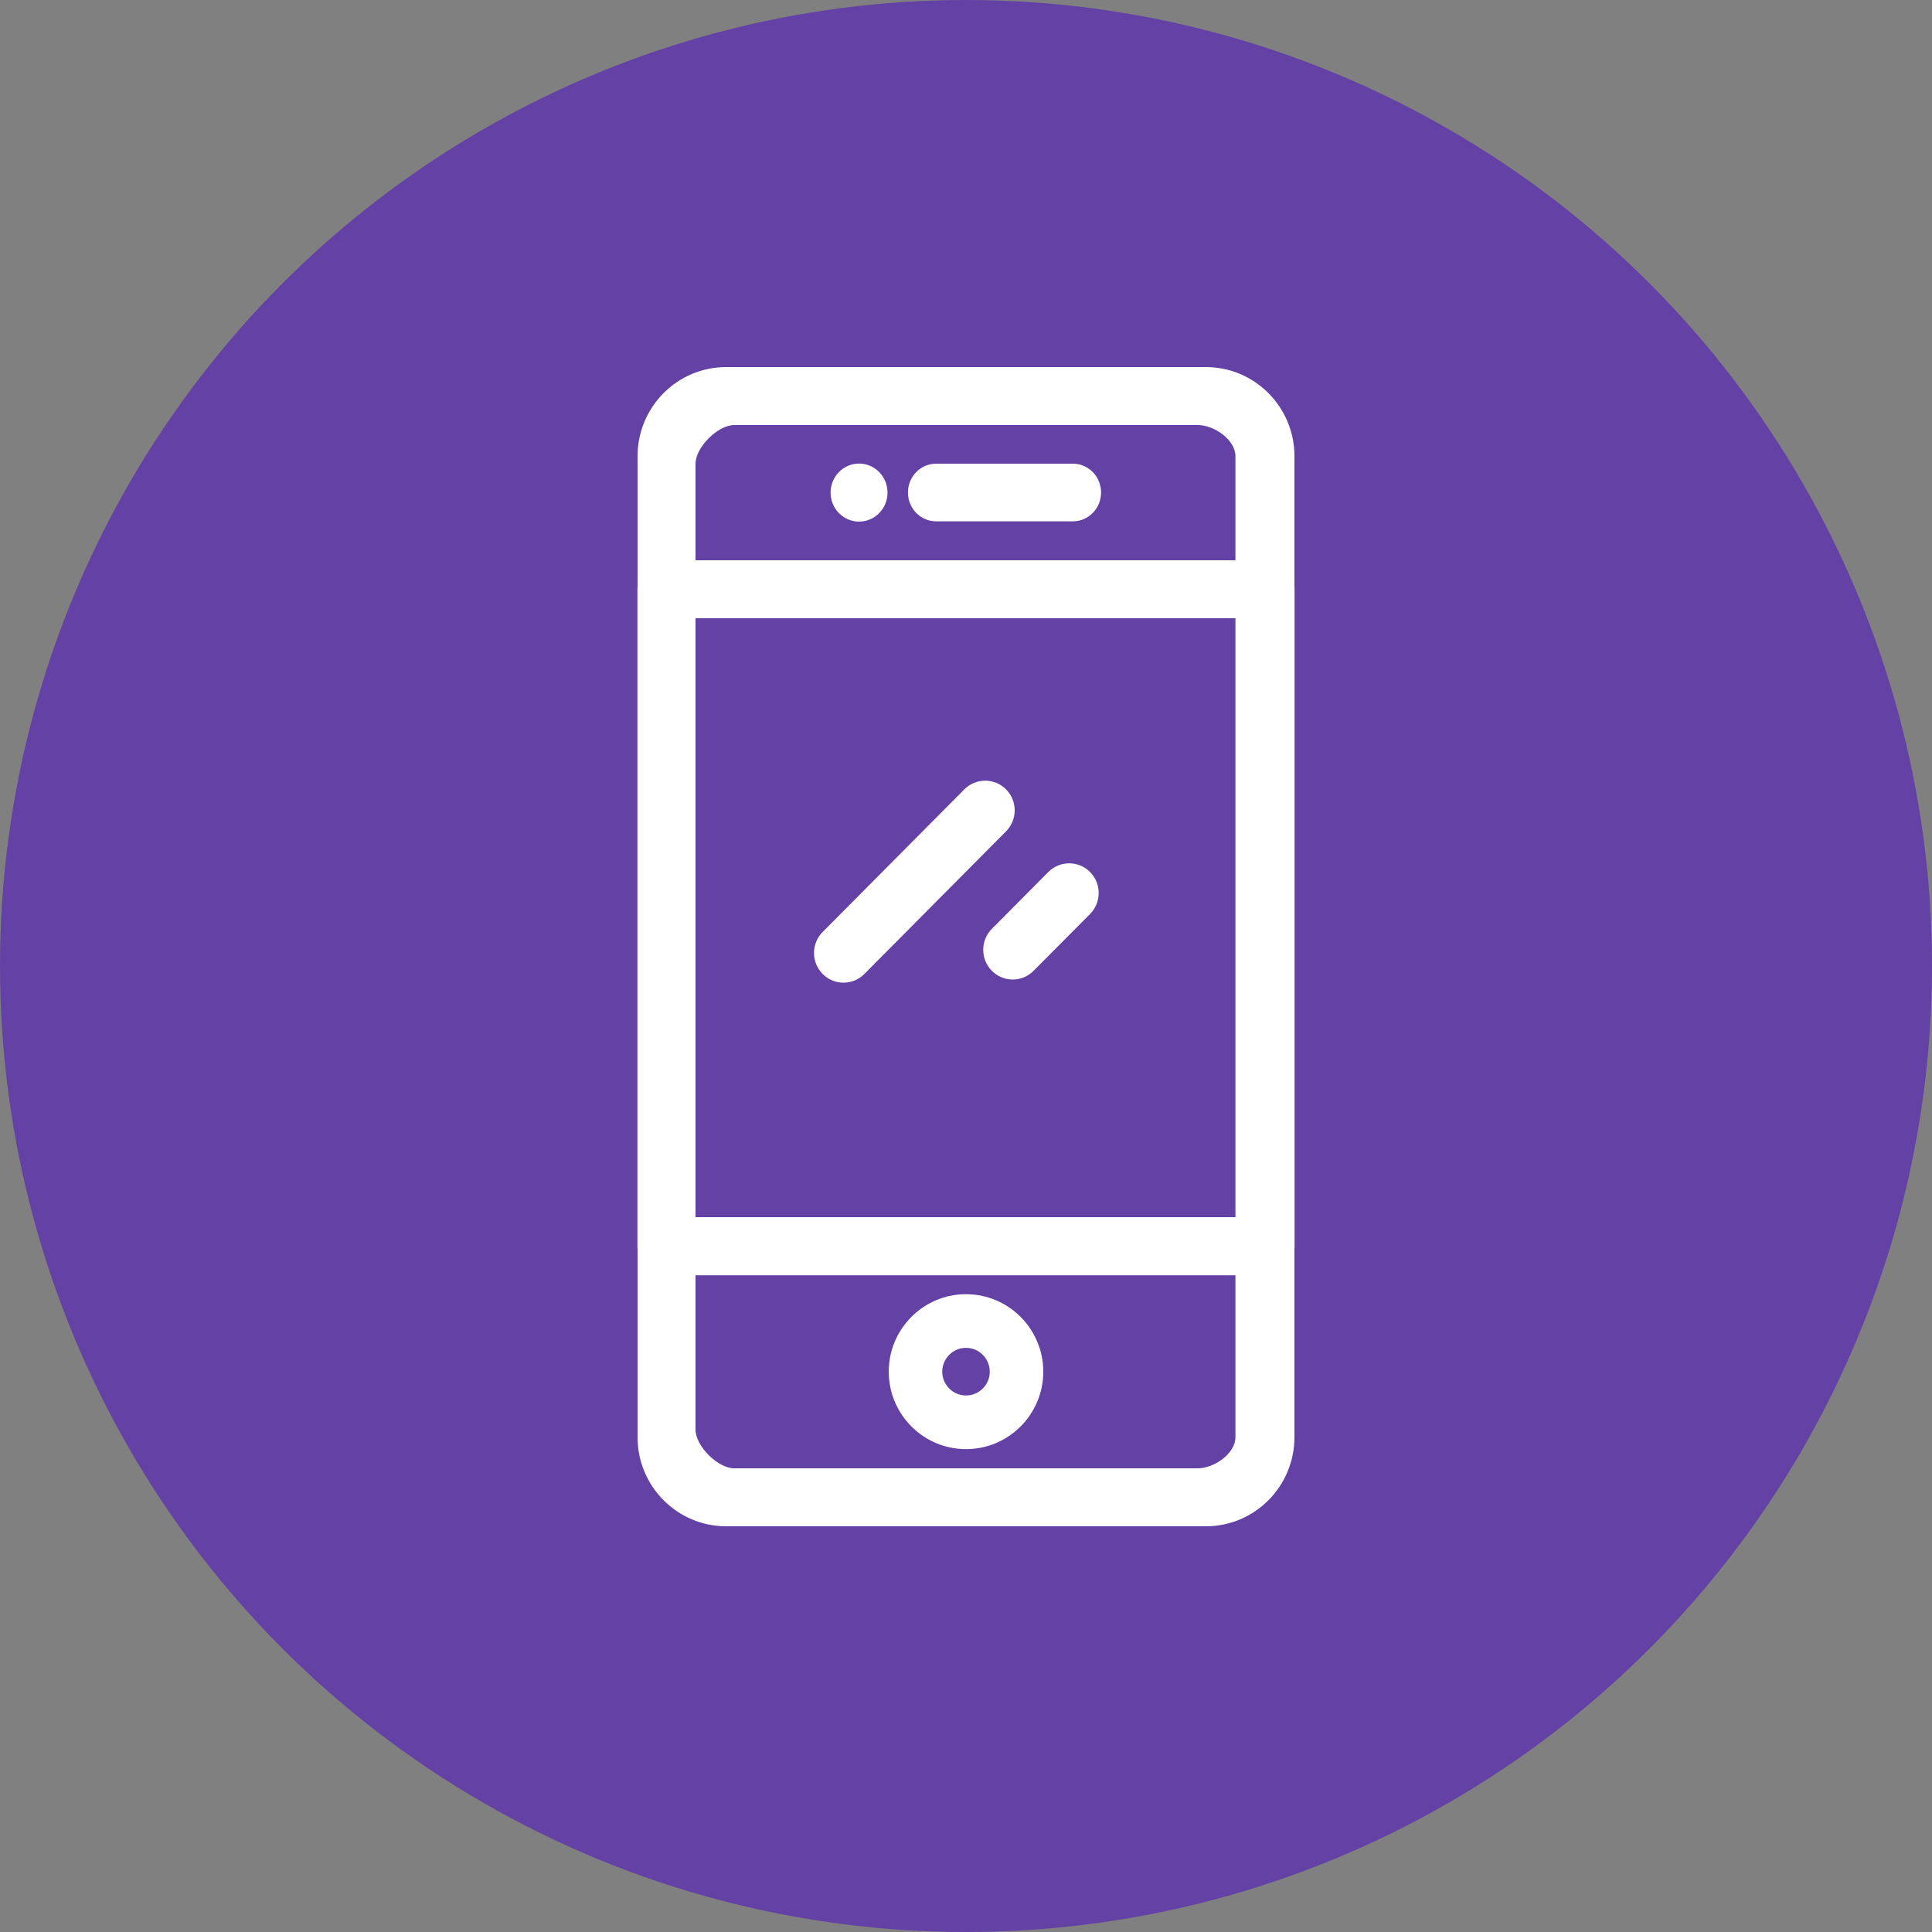
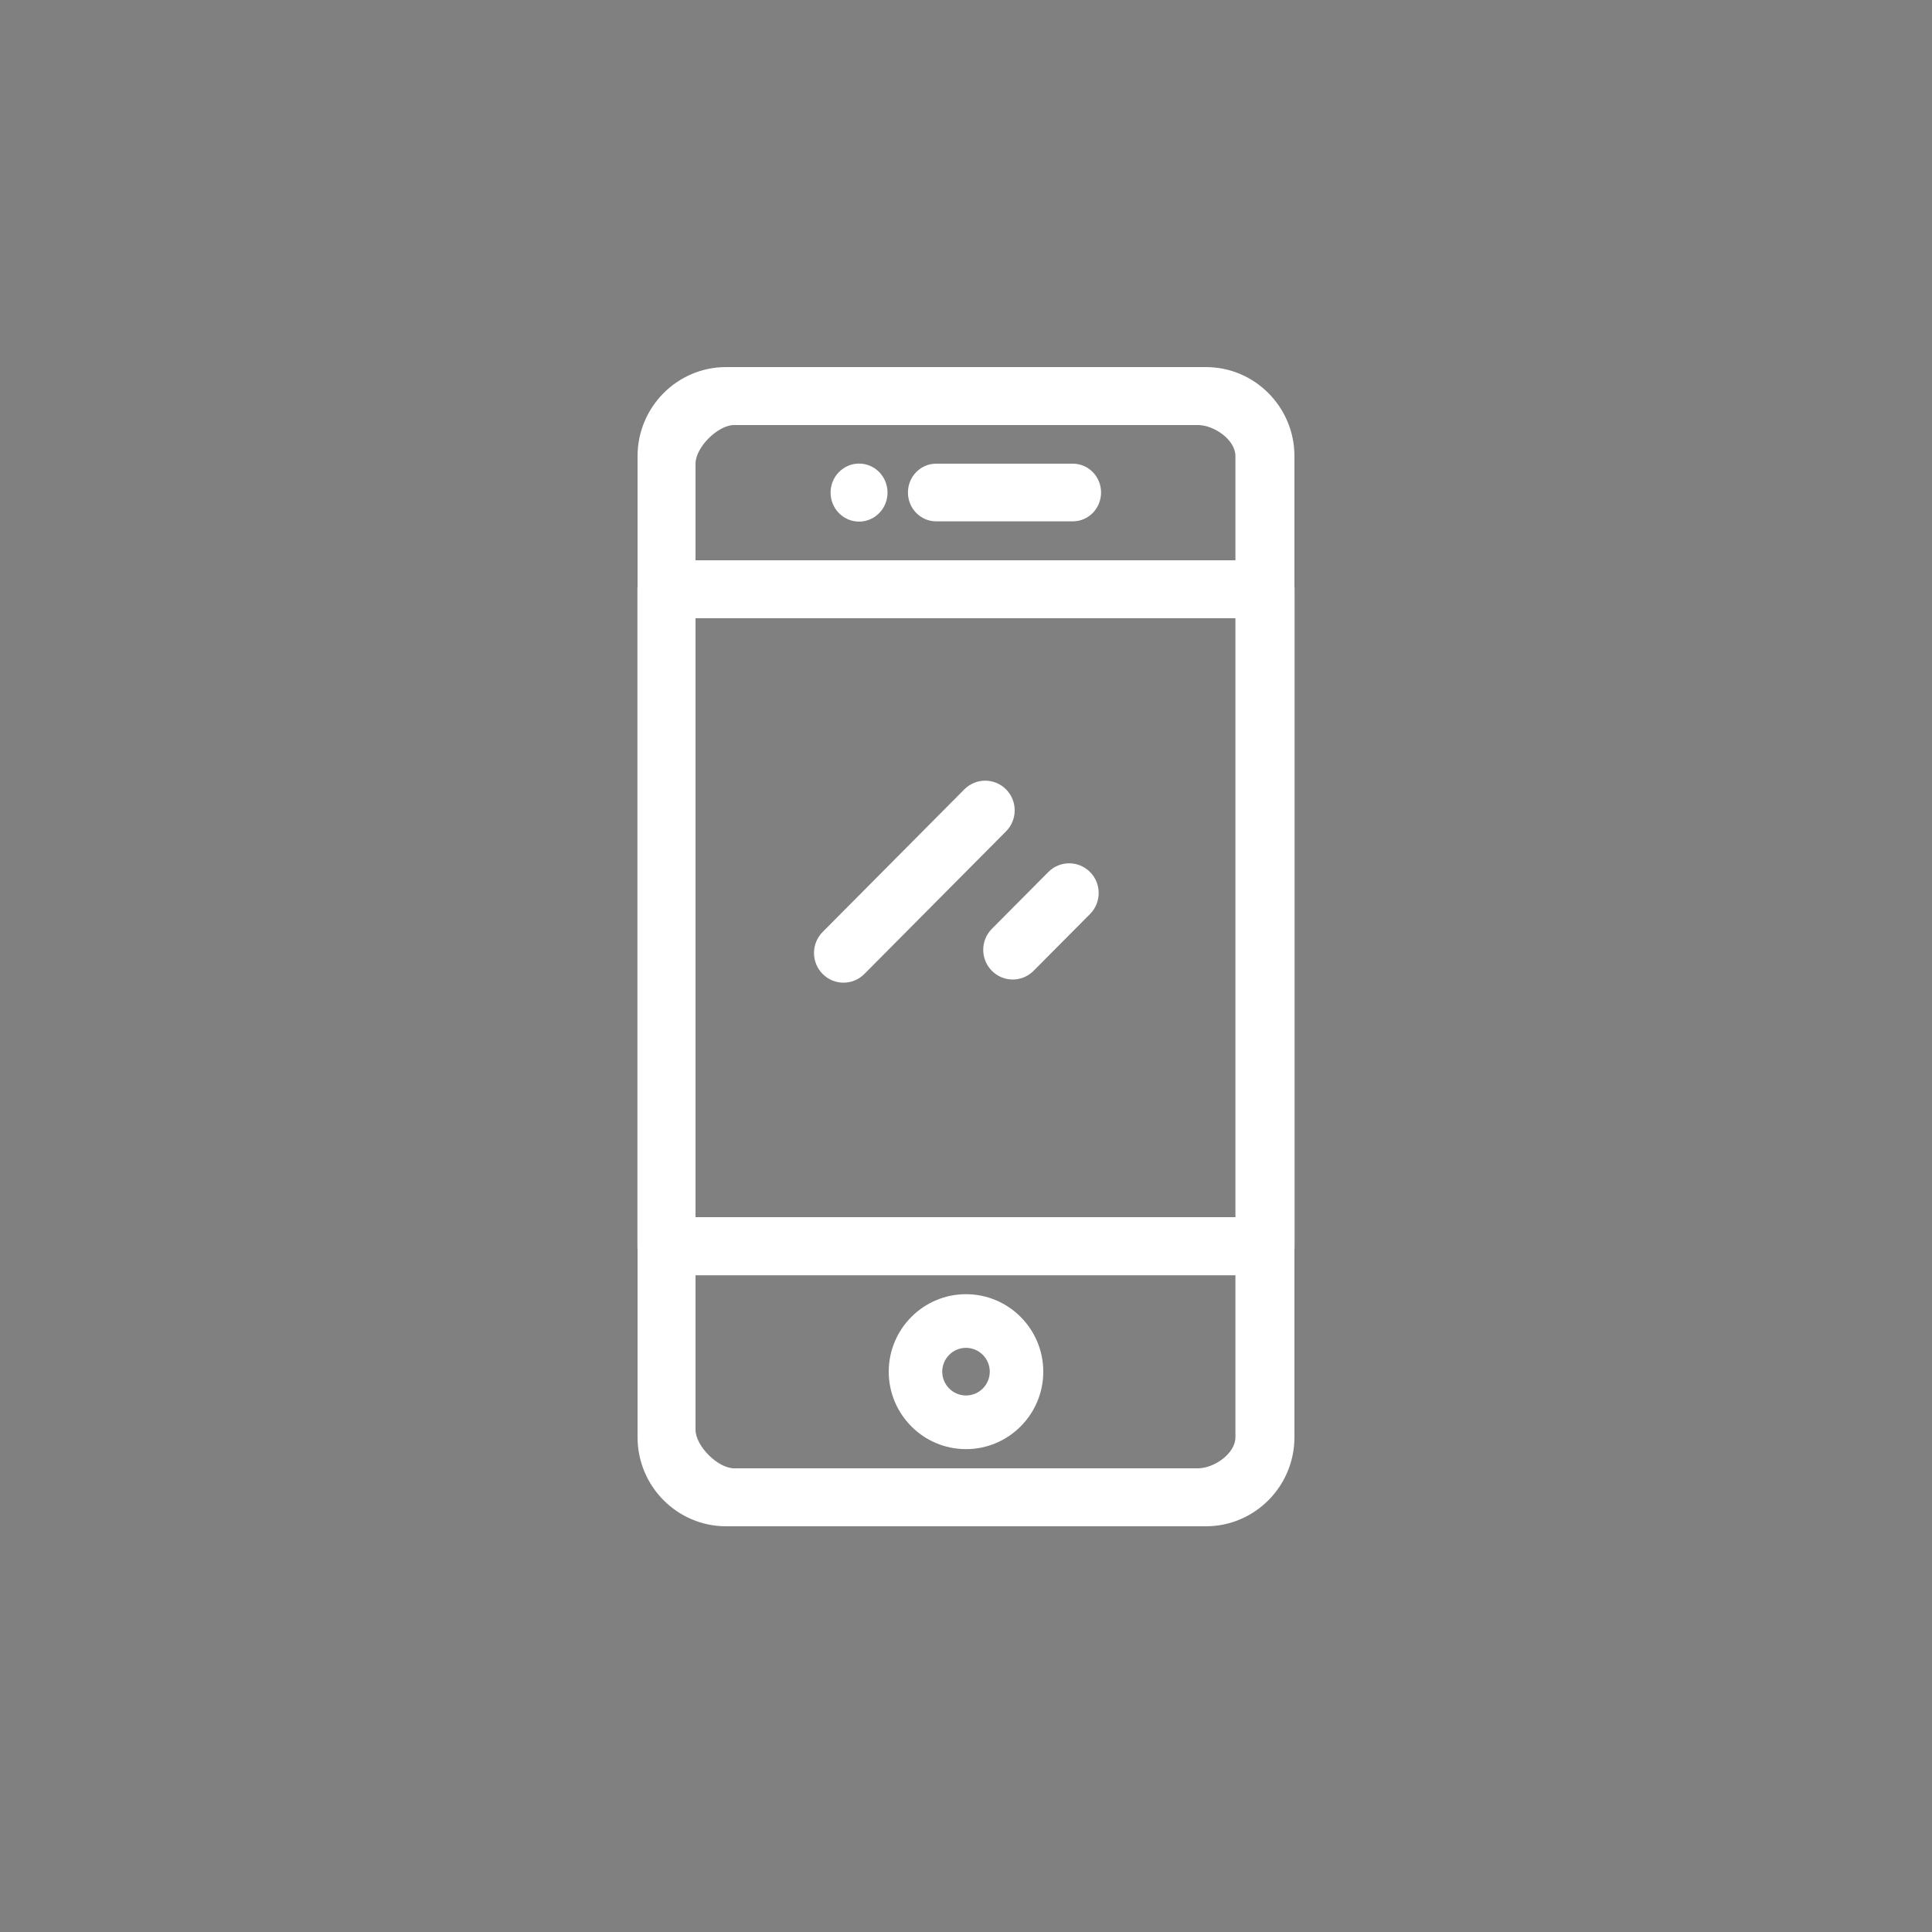
<svg xmlns="http://www.w3.org/2000/svg" preserveAspectRatio="xMidYMid" width="100" height="100" viewBox="0 0 100 100">
  <rect x="0" y="0" width="100" height="100" fill="#808080" stroke="none" />
  <defs>
    <style>

      .cls-3 {
        fill: #6441a4;
      }

      .cls-4 {
        fill: #ffffff;
      }
    </style>
  </defs>
  <g id="group-20">
-     <circle id="circle-1" class="cls-3" cx="50" cy="50" r="50" />
-     <path d="M67.007,64.593 C67.007,64.606 67.000,64.617 67.000,64.630 C67.000,64.630 67.000,74.390 67.000,74.390 C67.000,76.932 64.945,79.000 62.419,79.000 C62.419,79.000 37.581,79.000 37.581,79.000 C35.055,79.000 33.000,76.932 33.000,74.390 C33.000,74.390 33.000,64.627 33.000,64.627 C33.000,64.615 32.993,64.605 32.993,64.593 C32.993,64.593 32.993,30.416 32.993,30.416 C32.993,30.404 33.000,30.394 33.000,30.381 C33.000,30.381 33.000,23.610 33.000,23.610 C33.000,21.068 35.055,19.000 37.581,19.000 C37.581,19.000 62.419,19.000 62.419,19.000 C64.945,19.000 67.000,21.068 67.000,23.610 C67.000,23.610 67.000,30.379 67.000,30.379 C67.000,30.392 67.007,30.403 67.007,30.416 C67.007,30.416 67.007,64.593 67.007,64.593 ZM36.000,63.000 C36.000,63.000 63.946,63.000 63.946,63.000 C63.946,63.000 63.946,32.000 63.946,32.000 C63.946,32.000 36.000,32.000 36.000,32.000 C36.000,32.000 36.000,63.000 36.000,63.000 ZM38.000,76.000 C38.000,76.000 62.000,76.000 62.000,76.000 C62.842,76.000 63.946,75.237 63.946,74.390 C63.946,74.390 63.946,74.390 63.946,74.390 C63.946,74.390 63.946,66.009 63.946,66.009 C63.946,66.009 36.000,66.009 36.000,66.009 C36.000,66.009 36.000,74.000 36.000,74.000 C36.000,74.848 37.158,76.000 38.000,76.000 ZM62.000,22.000 C62.000,22.000 38.000,22.000 38.000,22.000 C37.158,22.000 36.000,23.153 36.000,24.000 C36.000,24.000 36.000,29.001 36.000,29.001 C36.000,29.001 63.946,29.001 63.946,29.001 C63.946,29.001 63.946,23.610 63.946,23.610 C63.946,22.763 62.842,22.000 62.000,22.000 ZM55.532,26.984 C55.532,26.984 48.453,26.984 48.453,26.984 C47.648,26.984 46.995,26.316 46.995,25.492 C46.995,24.668 47.648,24.000 48.453,24.000 C48.453,24.000 55.532,24.000 55.532,24.000 C56.338,24.000 56.991,24.668 56.991,25.492 C56.991,26.316 56.338,26.984 55.532,26.984 ZM44.465,26.998 C43.651,26.998 42.991,26.326 42.991,25.497 C42.991,24.667 43.651,23.995 44.465,23.995 C45.279,23.995 45.938,24.667 45.938,25.497 C45.938,26.326 45.279,26.998 44.465,26.998 ZM50.000,66.987 C52.206,66.987 54.000,68.786 54.000,70.997 C54.000,73.209 52.206,75.007 50.000,75.007 C47.795,75.007 46.001,73.209 46.001,70.997 C46.001,68.786 47.795,66.987 50.000,66.987 ZM50.000,72.230 C50.678,72.230 51.230,71.677 51.230,70.997 C51.230,70.318 50.678,69.764 50.000,69.764 C49.322,69.764 48.770,70.318 48.770,70.997 C48.770,71.677 49.322,72.230 50.000,72.230 ZM56.420,47.309 C56.420,47.309 53.498,50.249 53.498,50.249 C53.200,50.549 52.810,50.700 52.419,50.700 C52.028,50.700 51.638,50.549 51.339,50.249 C50.743,49.649 50.743,48.676 51.339,48.076 C51.339,48.076 54.261,45.135 54.261,45.135 C54.857,44.535 55.824,44.535 56.420,45.135 C57.017,45.735 57.017,46.708 56.420,47.309 ZM52.073,43.030 C52.073,43.030 44.739,50.413 44.739,50.413 C44.441,50.713 44.050,50.863 43.659,50.863 C43.269,50.863 42.878,50.713 42.580,50.412 C41.984,49.812 41.984,48.839 42.580,48.239 C42.580,48.239 49.914,40.857 49.914,40.857 C50.510,40.257 51.477,40.257 52.073,40.857 C52.669,41.457 52.669,42.430 52.073,43.030 Z" id="path-1" class="cls-4" fill-rule="evenodd" />
+     <path d="M67.007,64.593 C67.007,64.606 67.000,64.617 67.000,64.630 C67.000,64.630 67.000,74.390 67.000,74.390 C67.000,76.932 64.945,79.000 62.419,79.000 C62.419,79.000 37.581,79.000 37.581,79.000 C35.055,79.000 33.000,76.932 33.000,74.390 C33.000,74.390 33.000,64.627 33.000,64.627 C33.000,64.615 32.993,64.605 32.993,64.593 C32.993,64.593 32.993,30.416 32.993,30.416 C32.993,30.404 33.000,30.394 33.000,30.381 C33.000,30.381 33.000,23.610 33.000,23.610 C33.000,21.068 35.055,19.000 37.581,19.000 C37.581,19.000 62.419,19.000 62.419,19.000 C64.945,19.000 67.000,21.068 67.000,23.610 C67.000,23.610 67.000,30.379 67.000,30.379 C67.000,30.392 67.007,30.403 67.007,30.416 C67.007,30.416 67.007,64.593 67.007,64.593 ZM36.000,63.000 C36.000,63.000 63.946,63.000 63.946,63.000 C63.946,63.000 63.946,32.000 63.946,32.000 C63.946,32.000 36.000,32.000 36.000,32.000 C36.000,32.000 36.000,63.000 36.000,63.000 ZM38.000,76.000 C38.000,76.000 62.000,76.000 62.000,76.000 C62.842,76.000 63.946,75.237 63.946,74.390 C63.946,74.390 63.946,66.009 63.946,66.009 C63.946,66.009 36.000,66.009 36.000,66.009 C36.000,66.009 36.000,74.000 36.000,74.000 C36.000,74.848 37.158,76.000 38.000,76.000 ZM62.000,22.000 C62.000,22.000 38.000,22.000 38.000,22.000 C37.158,22.000 36.000,23.153 36.000,24.000 C36.000,24.000 36.000,29.001 36.000,29.001 C36.000,29.001 63.946,29.001 63.946,29.001 C63.946,29.001 63.946,23.610 63.946,23.610 C63.946,22.763 62.842,22.000 62.000,22.000 ZM55.532,26.984 C55.532,26.984 48.453,26.984 48.453,26.984 C47.648,26.984 46.995,26.316 46.995,25.492 C46.995,24.668 47.648,24.000 48.453,24.000 C48.453,24.000 55.532,24.000 55.532,24.000 C56.338,24.000 56.991,24.668 56.991,25.492 C56.991,26.316 56.338,26.984 55.532,26.984 ZM44.465,26.998 C43.651,26.998 42.991,26.326 42.991,25.497 C42.991,24.667 43.651,23.995 44.465,23.995 C45.279,23.995 45.938,24.667 45.938,25.497 C45.938,26.326 45.279,26.998 44.465,26.998 ZM50.000,66.987 C52.206,66.987 54.000,68.786 54.000,70.997 C54.000,73.209 52.206,75.007 50.000,75.007 C47.795,75.007 46.001,73.209 46.001,70.997 C46.001,68.786 47.795,66.987 50.000,66.987 ZM50.000,72.230 C50.678,72.230 51.230,71.677 51.230,70.997 C51.230,70.318 50.678,69.764 50.000,69.764 C49.322,69.764 48.770,70.318 48.770,70.997 C48.770,71.677 49.322,72.230 50.000,72.230 ZM56.420,47.309 C56.420,47.309 53.498,50.249 53.498,50.249 C53.200,50.549 52.810,50.700 52.419,50.700 C52.028,50.700 51.638,50.549 51.339,50.249 C50.743,49.649 50.743,48.676 51.339,48.076 C51.339,48.076 54.261,45.135 54.261,45.135 C54.857,44.535 55.824,44.535 56.420,45.135 C57.017,45.735 57.017,46.708 56.420,47.309 ZM52.073,43.030 C52.073,43.030 44.739,50.413 44.739,50.413 C44.441,50.713 44.050,50.863 43.659,50.863 C43.269,50.863 42.878,50.713 42.580,50.412 C41.984,49.812 41.984,48.839 42.580,48.239 C42.580,48.239 49.914,40.857 49.914,40.857 C50.510,40.257 51.477,40.257 52.073,40.857 C52.669,41.457 52.669,42.430 52.073,43.030 Z" id="path-1" class="cls-4" fill-rule="evenodd" />
  </g>
</svg>